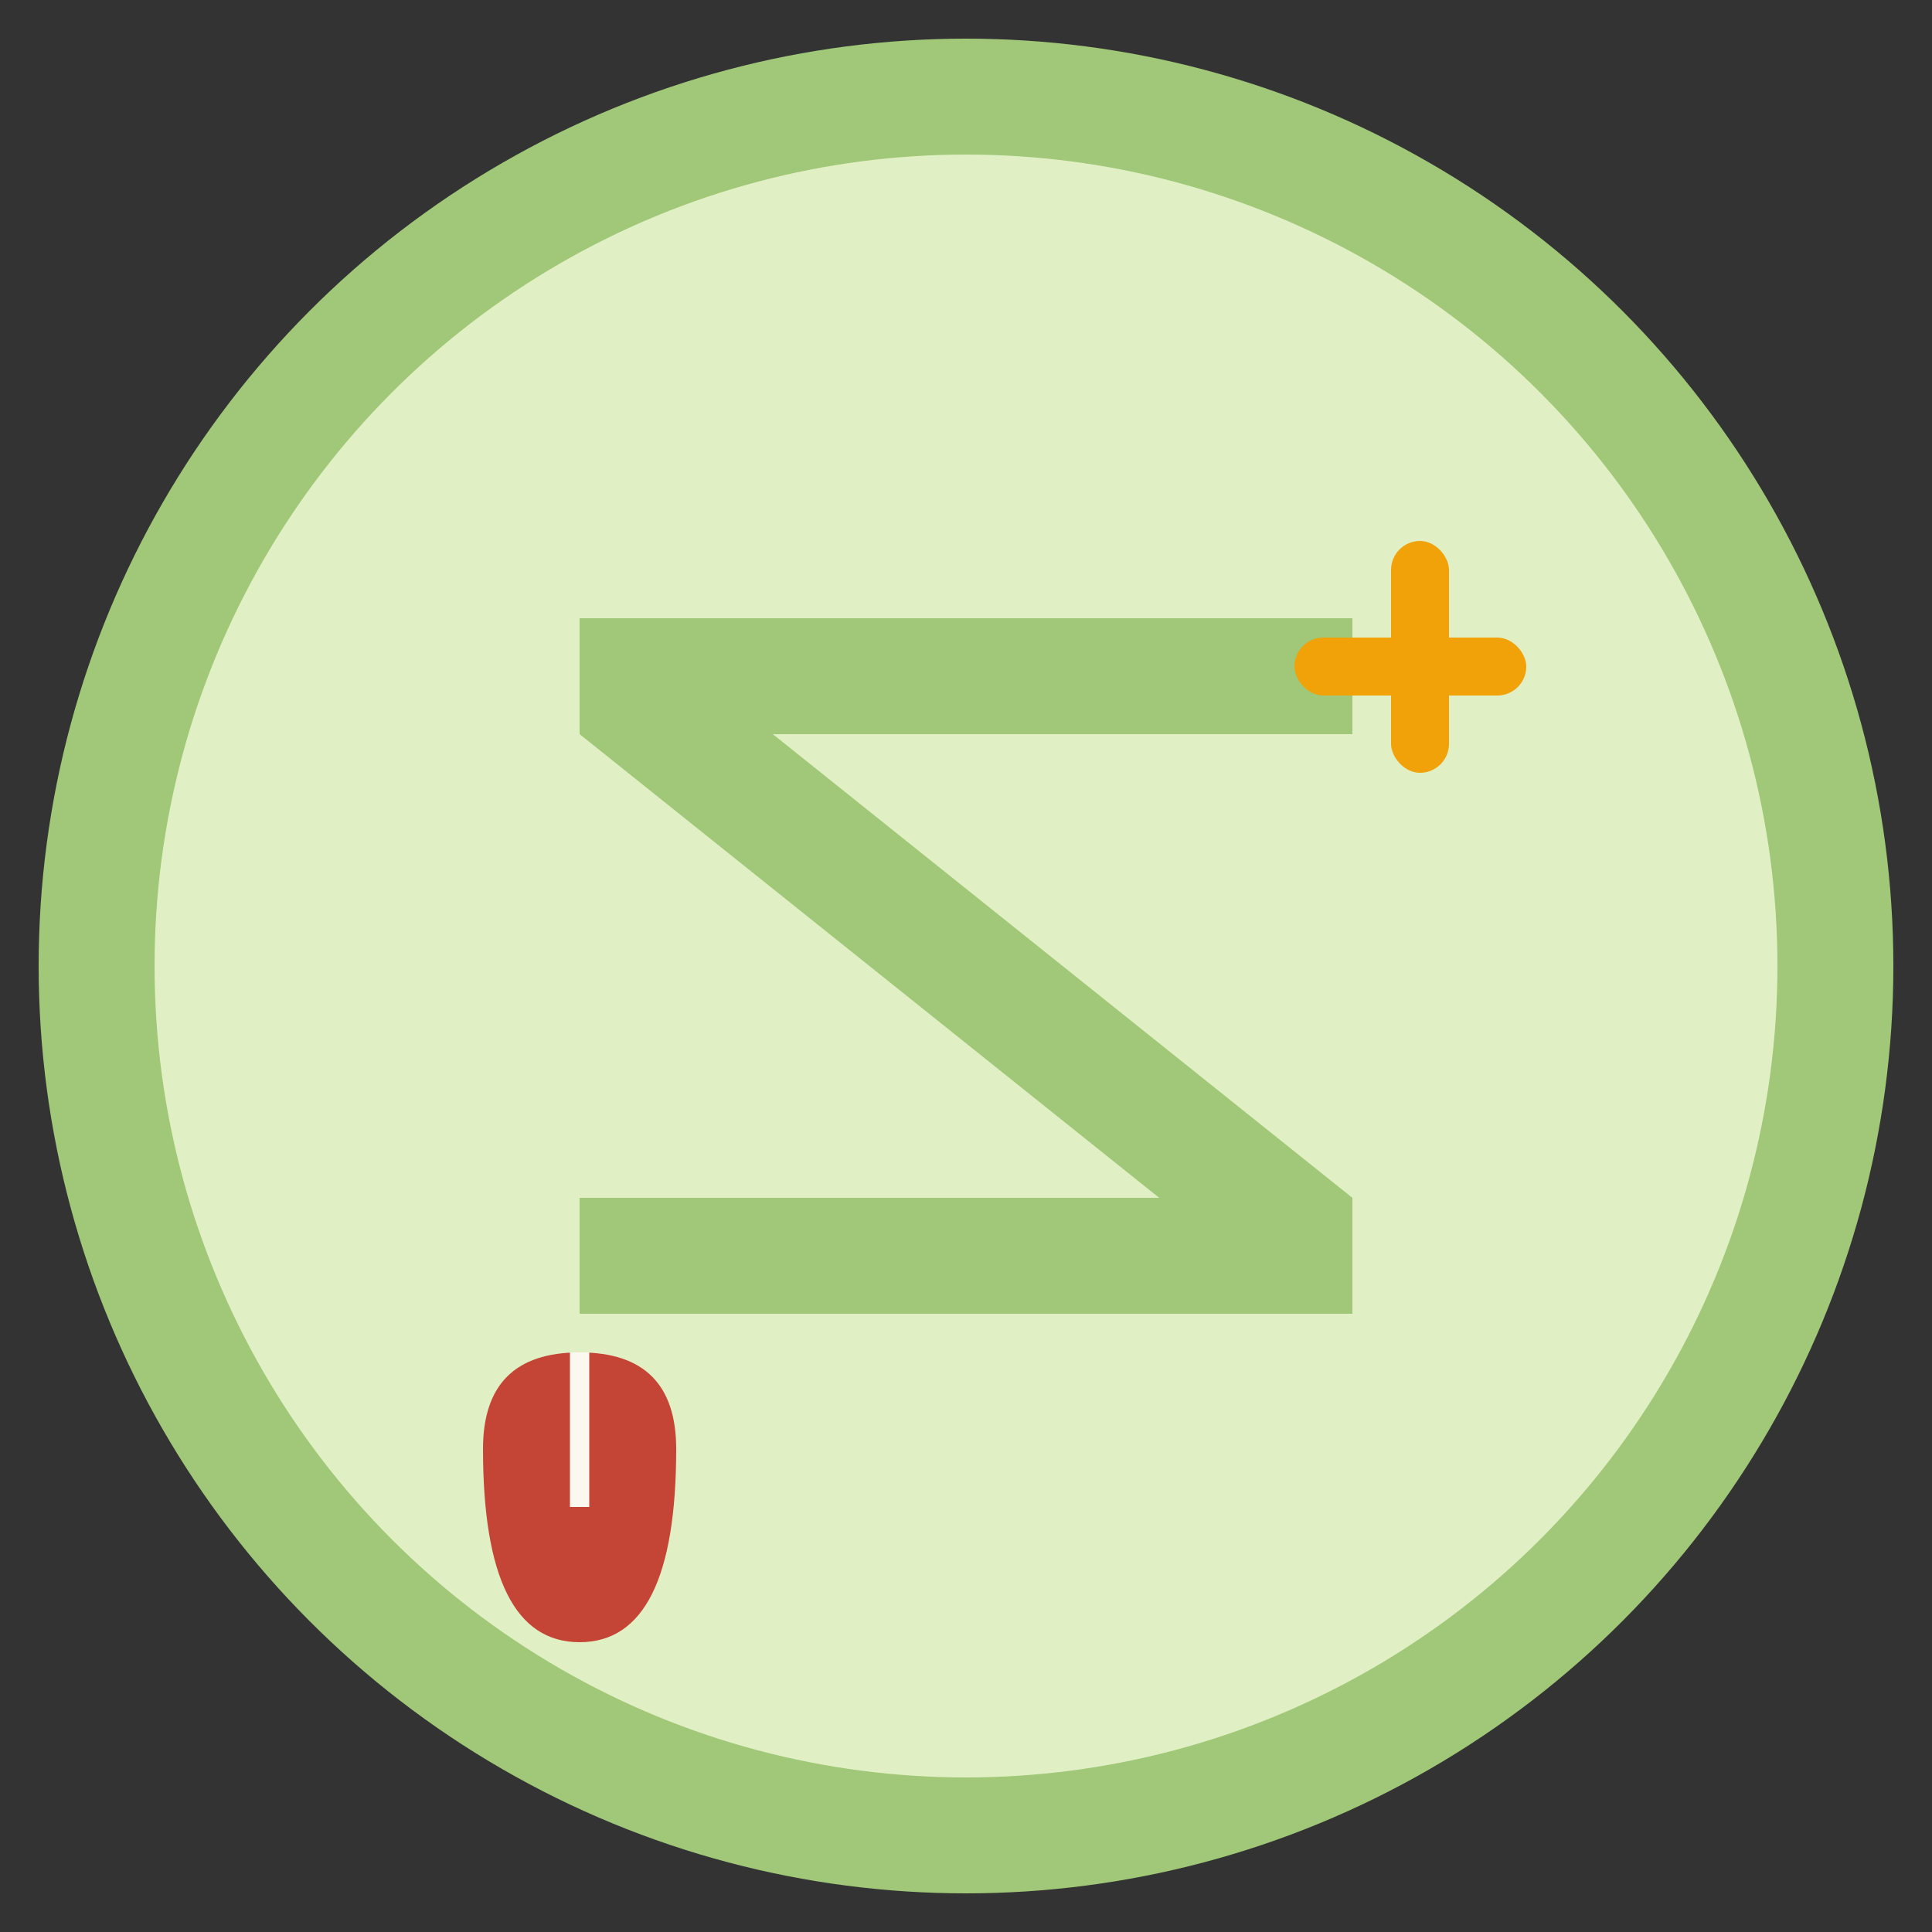
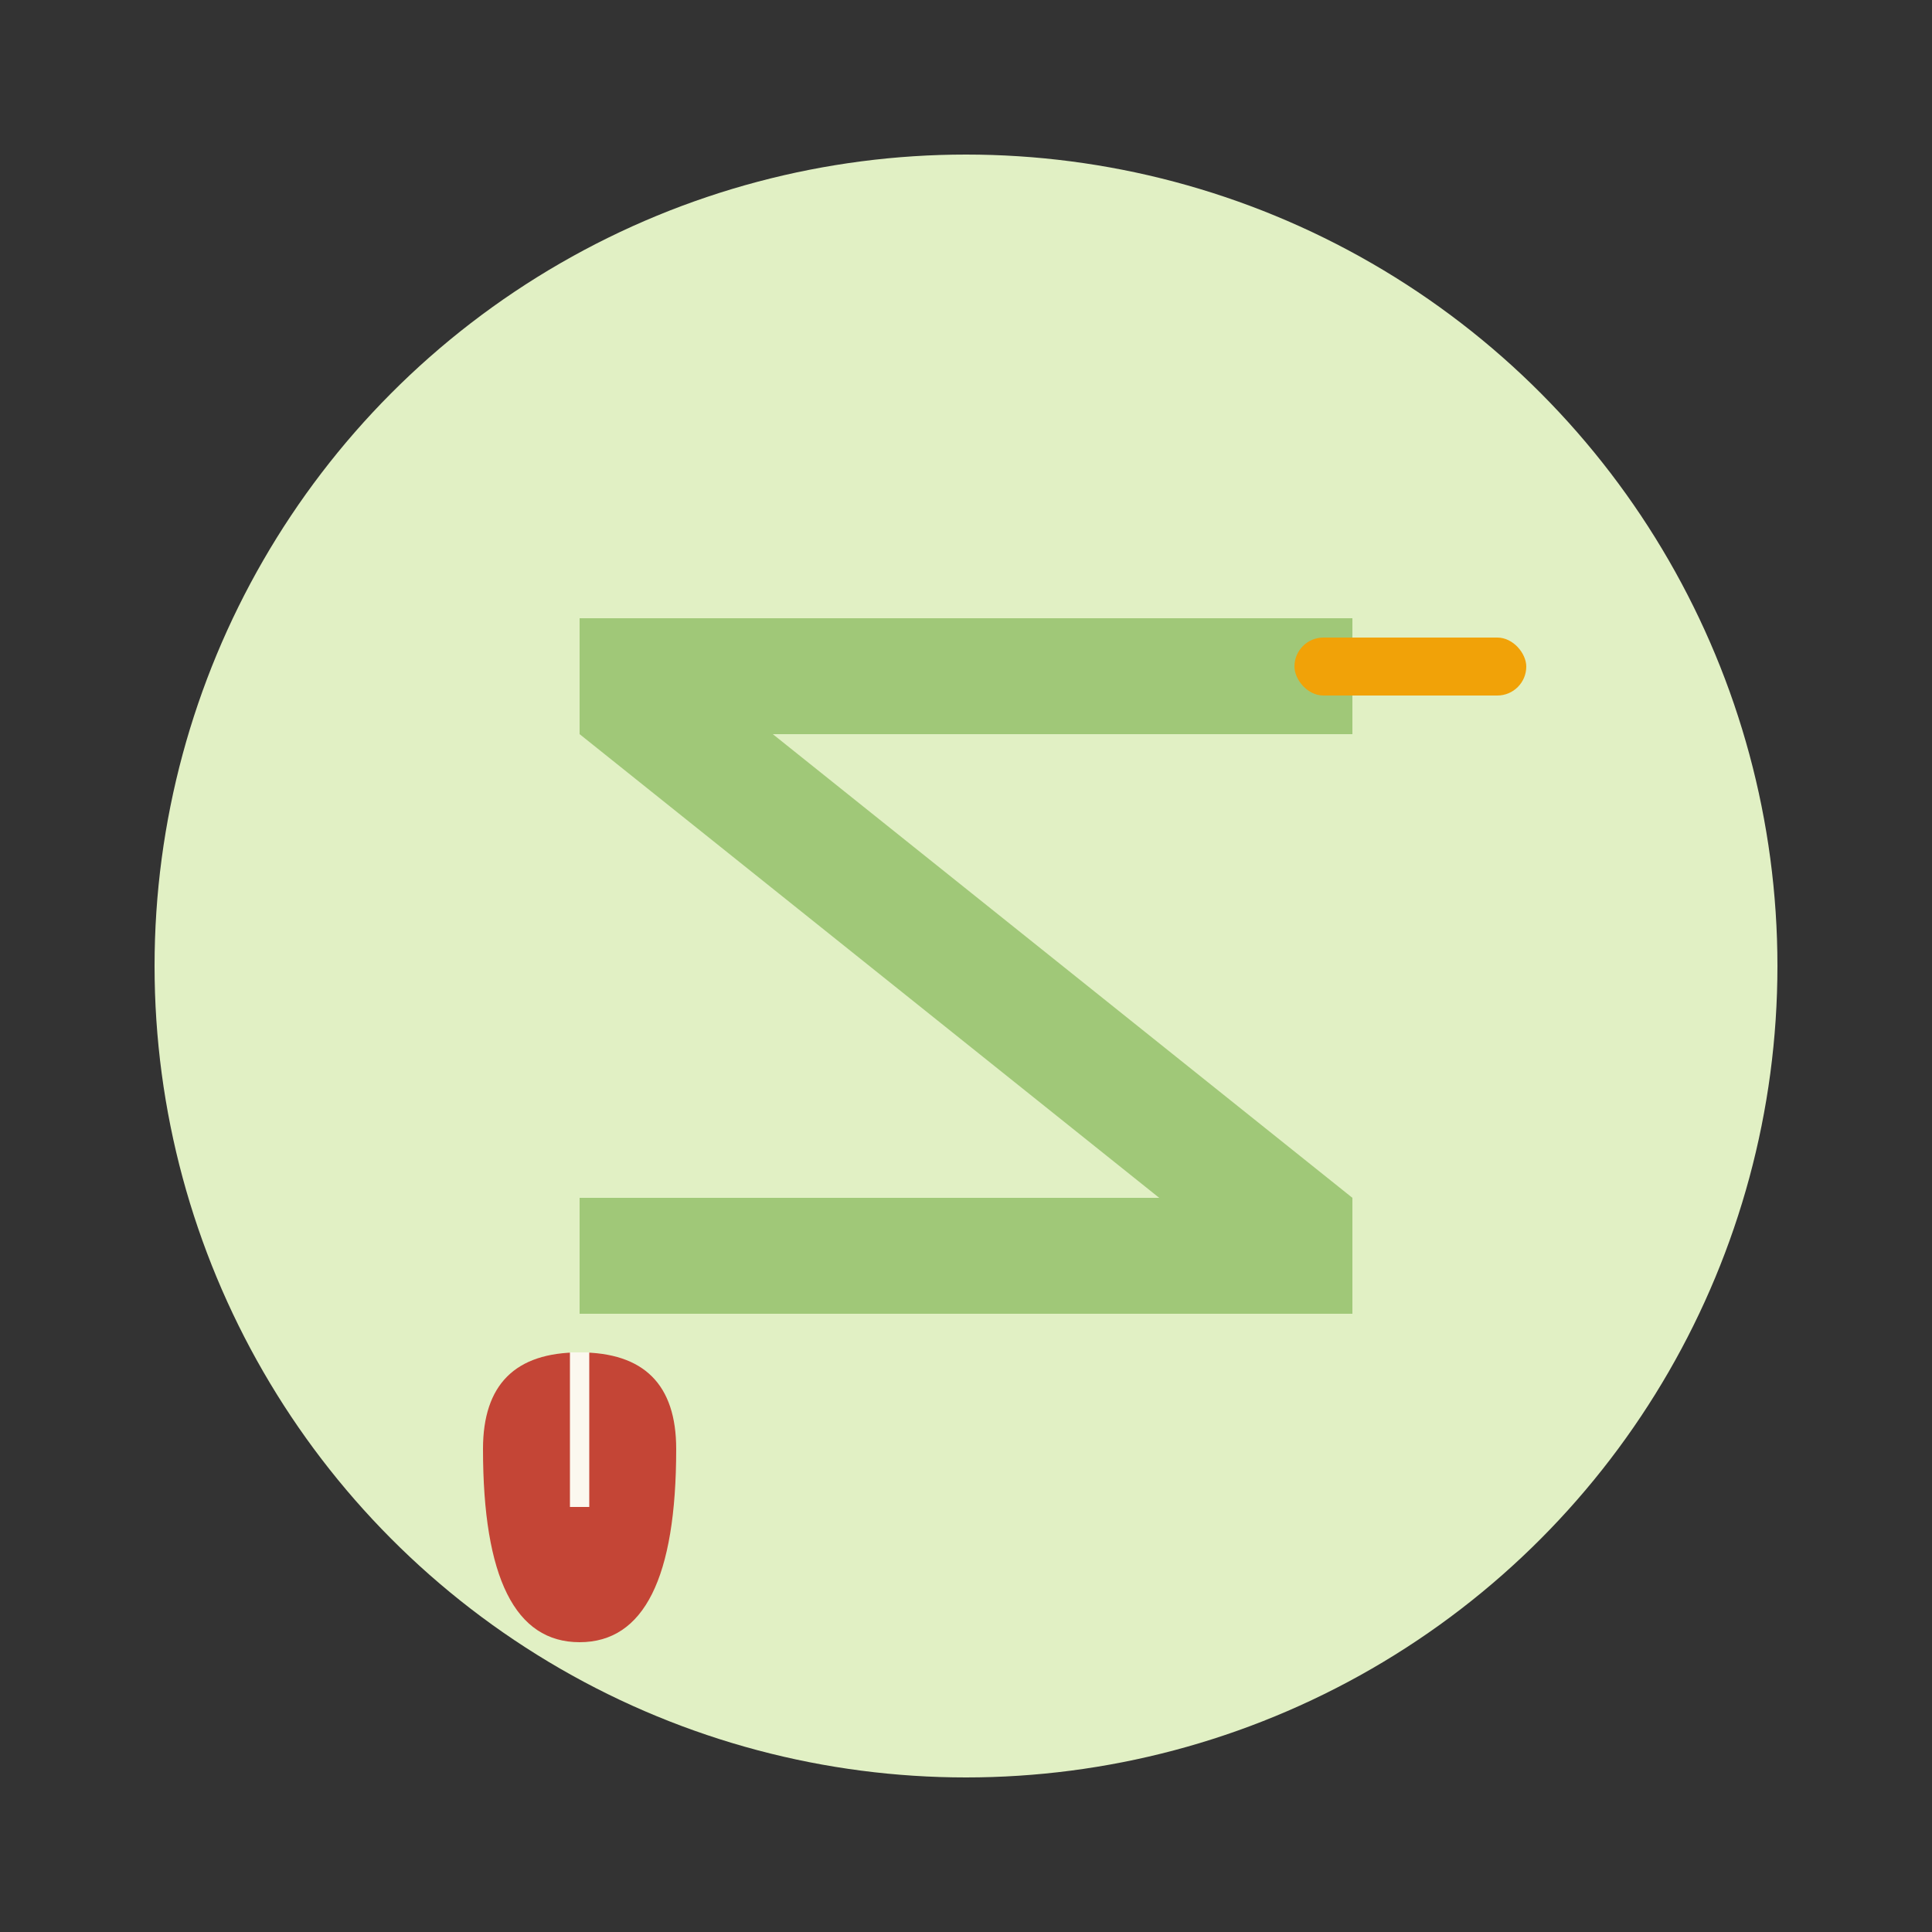
<svg xmlns="http://www.w3.org/2000/svg" viewBox="0 0 100 100">
  <rect x="0" y="0" width="100" height="100" fill="#333333" stroke="none" />
-   <circle cx="50" cy="50" r="48" fill="#A0C878" />
  <circle cx="50" cy="50" r="42" fill="#E1F0C4" />
  <path d="M 30 32 L 70 32 L 70 38 L 40 38 L 70 62 L 70 68 L 30 68 L 30 62 L 60 62 L 30 38 Z" fill="#A0C878" />
-   <rect x="72" y="28" width="3" height="12" fill="#F1A208" rx="1.5" />
  <rect x="67" y="33" width="12" height="3" fill="#F1A208" rx="1.5" />
  <path d="M 25 75 Q 25 85 30 85 Q 35 85 35 75 Q 35 70 30 70 Q 25 70 25 75" fill="#C44536" />
  <path d="M 30 70 L 30 78" stroke="#FBF8EF" stroke-width="1" fill="none" />
</svg>